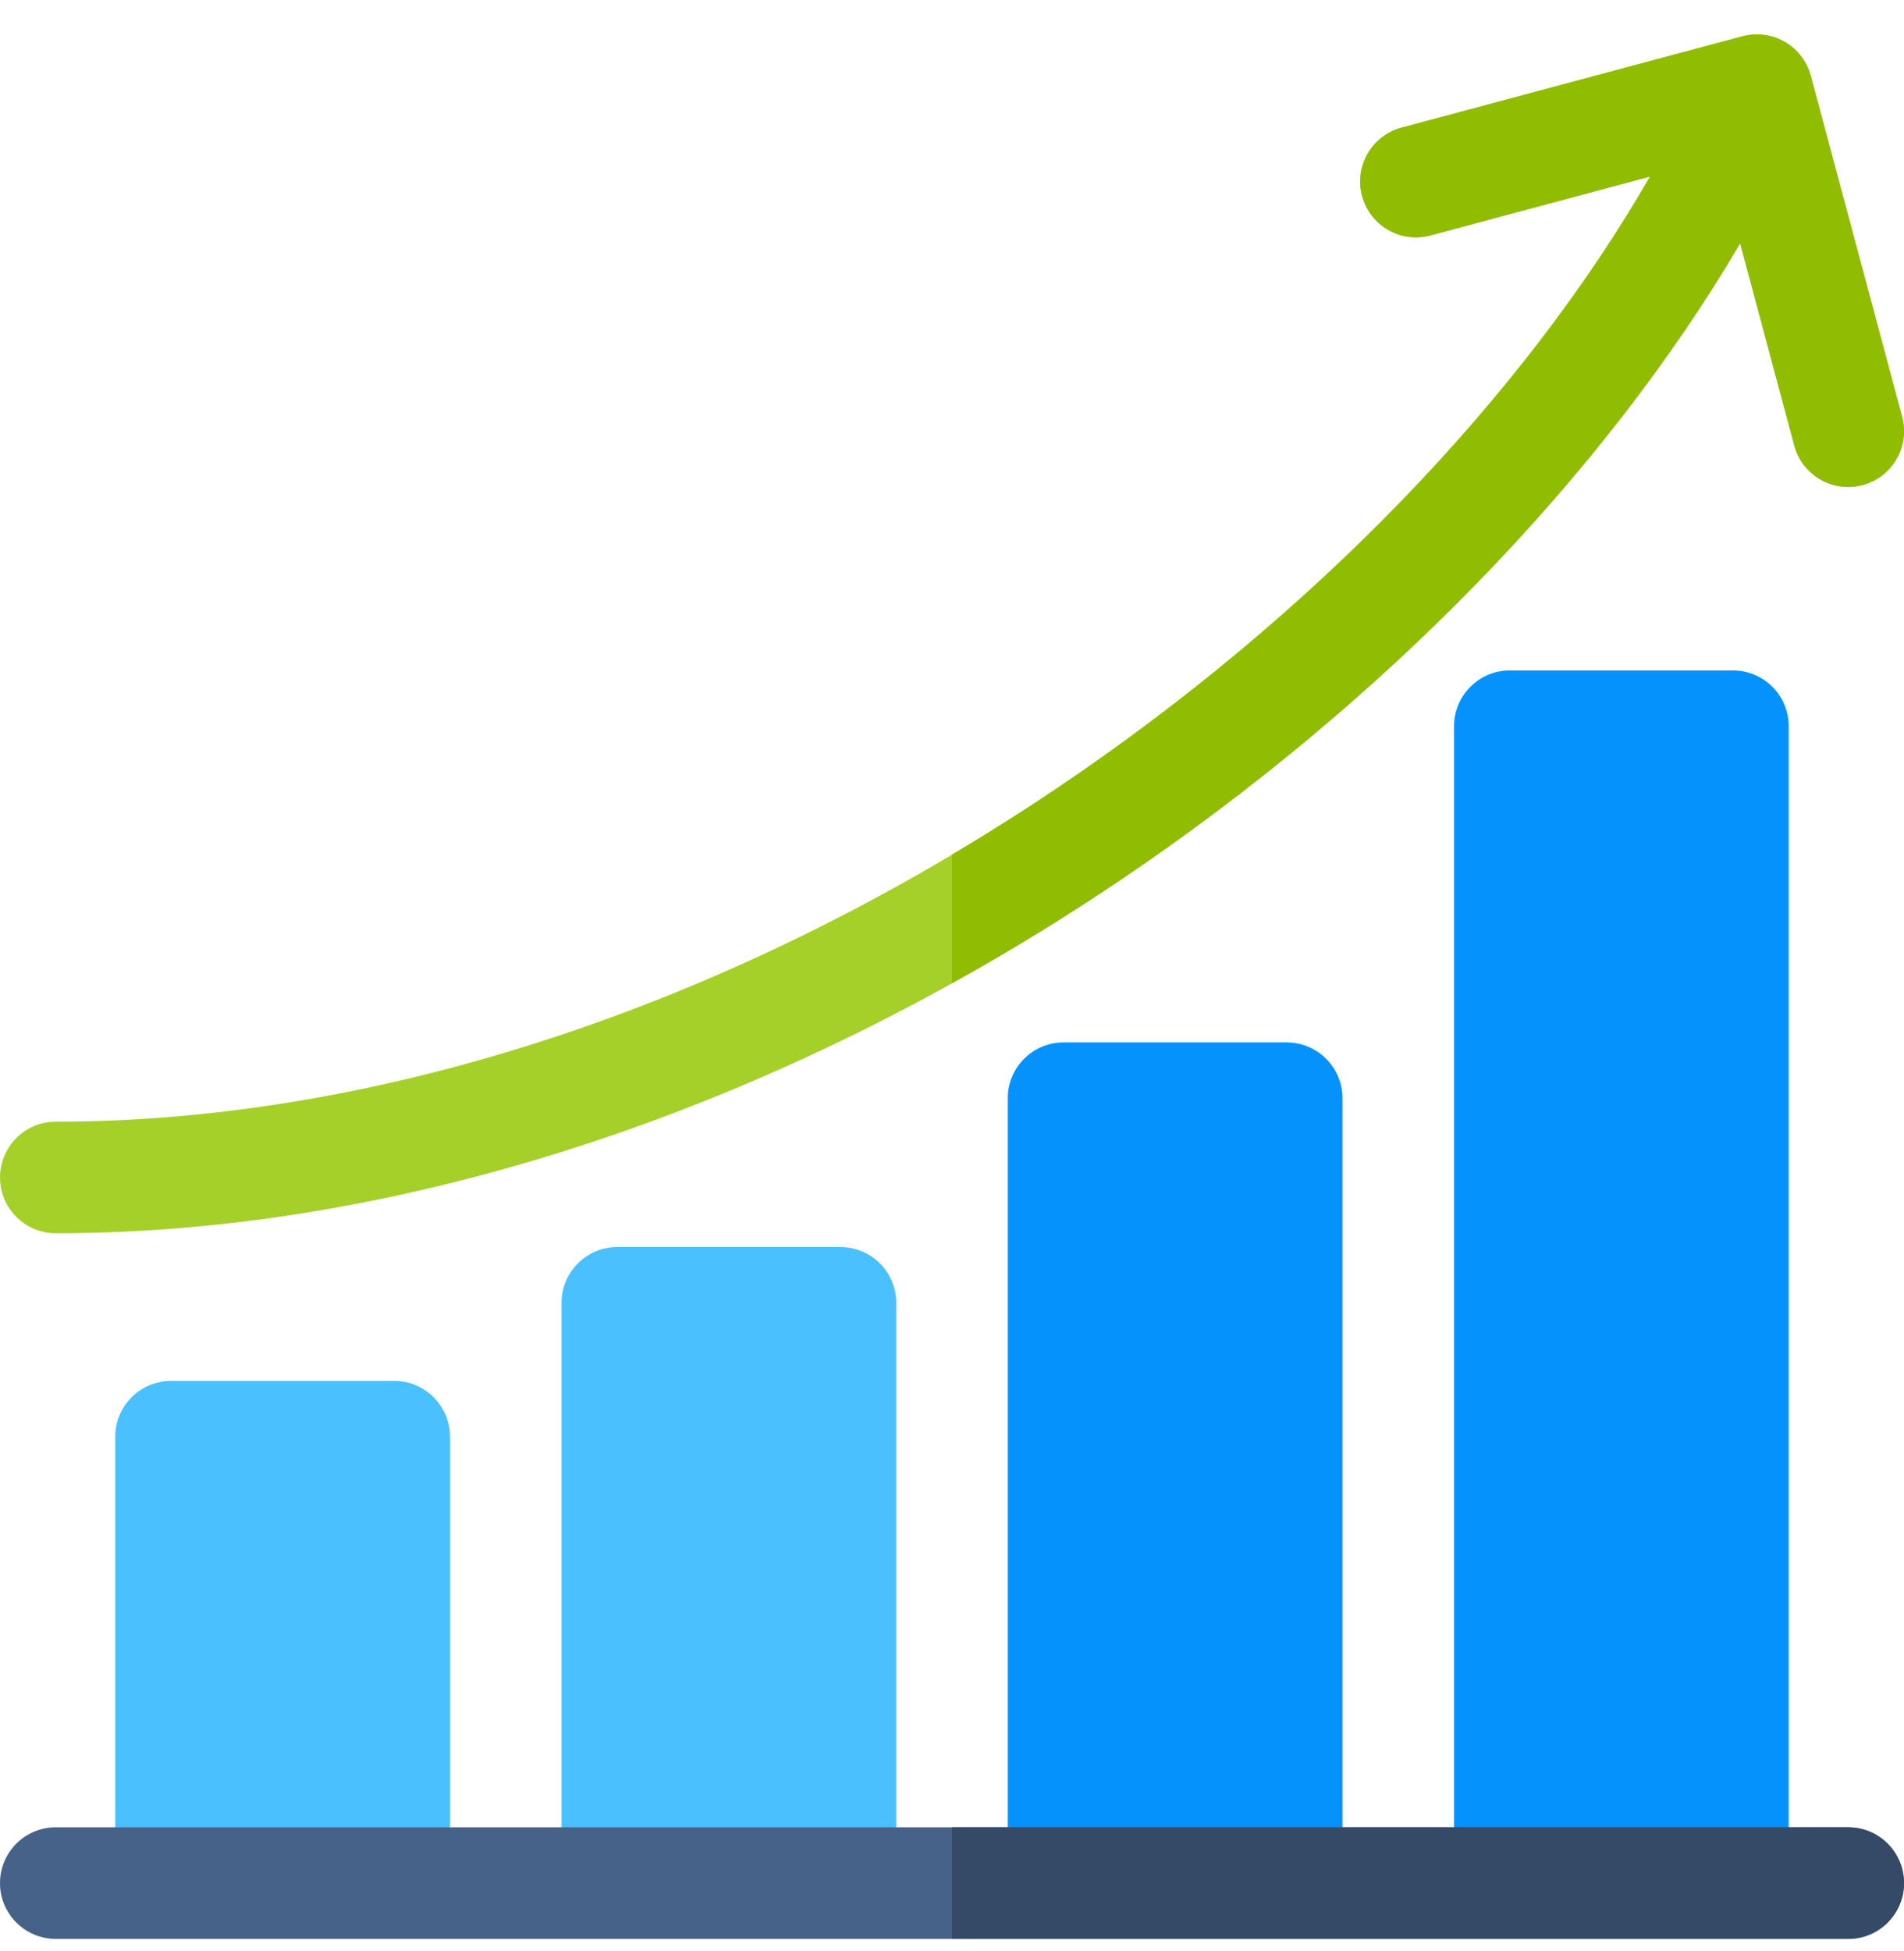
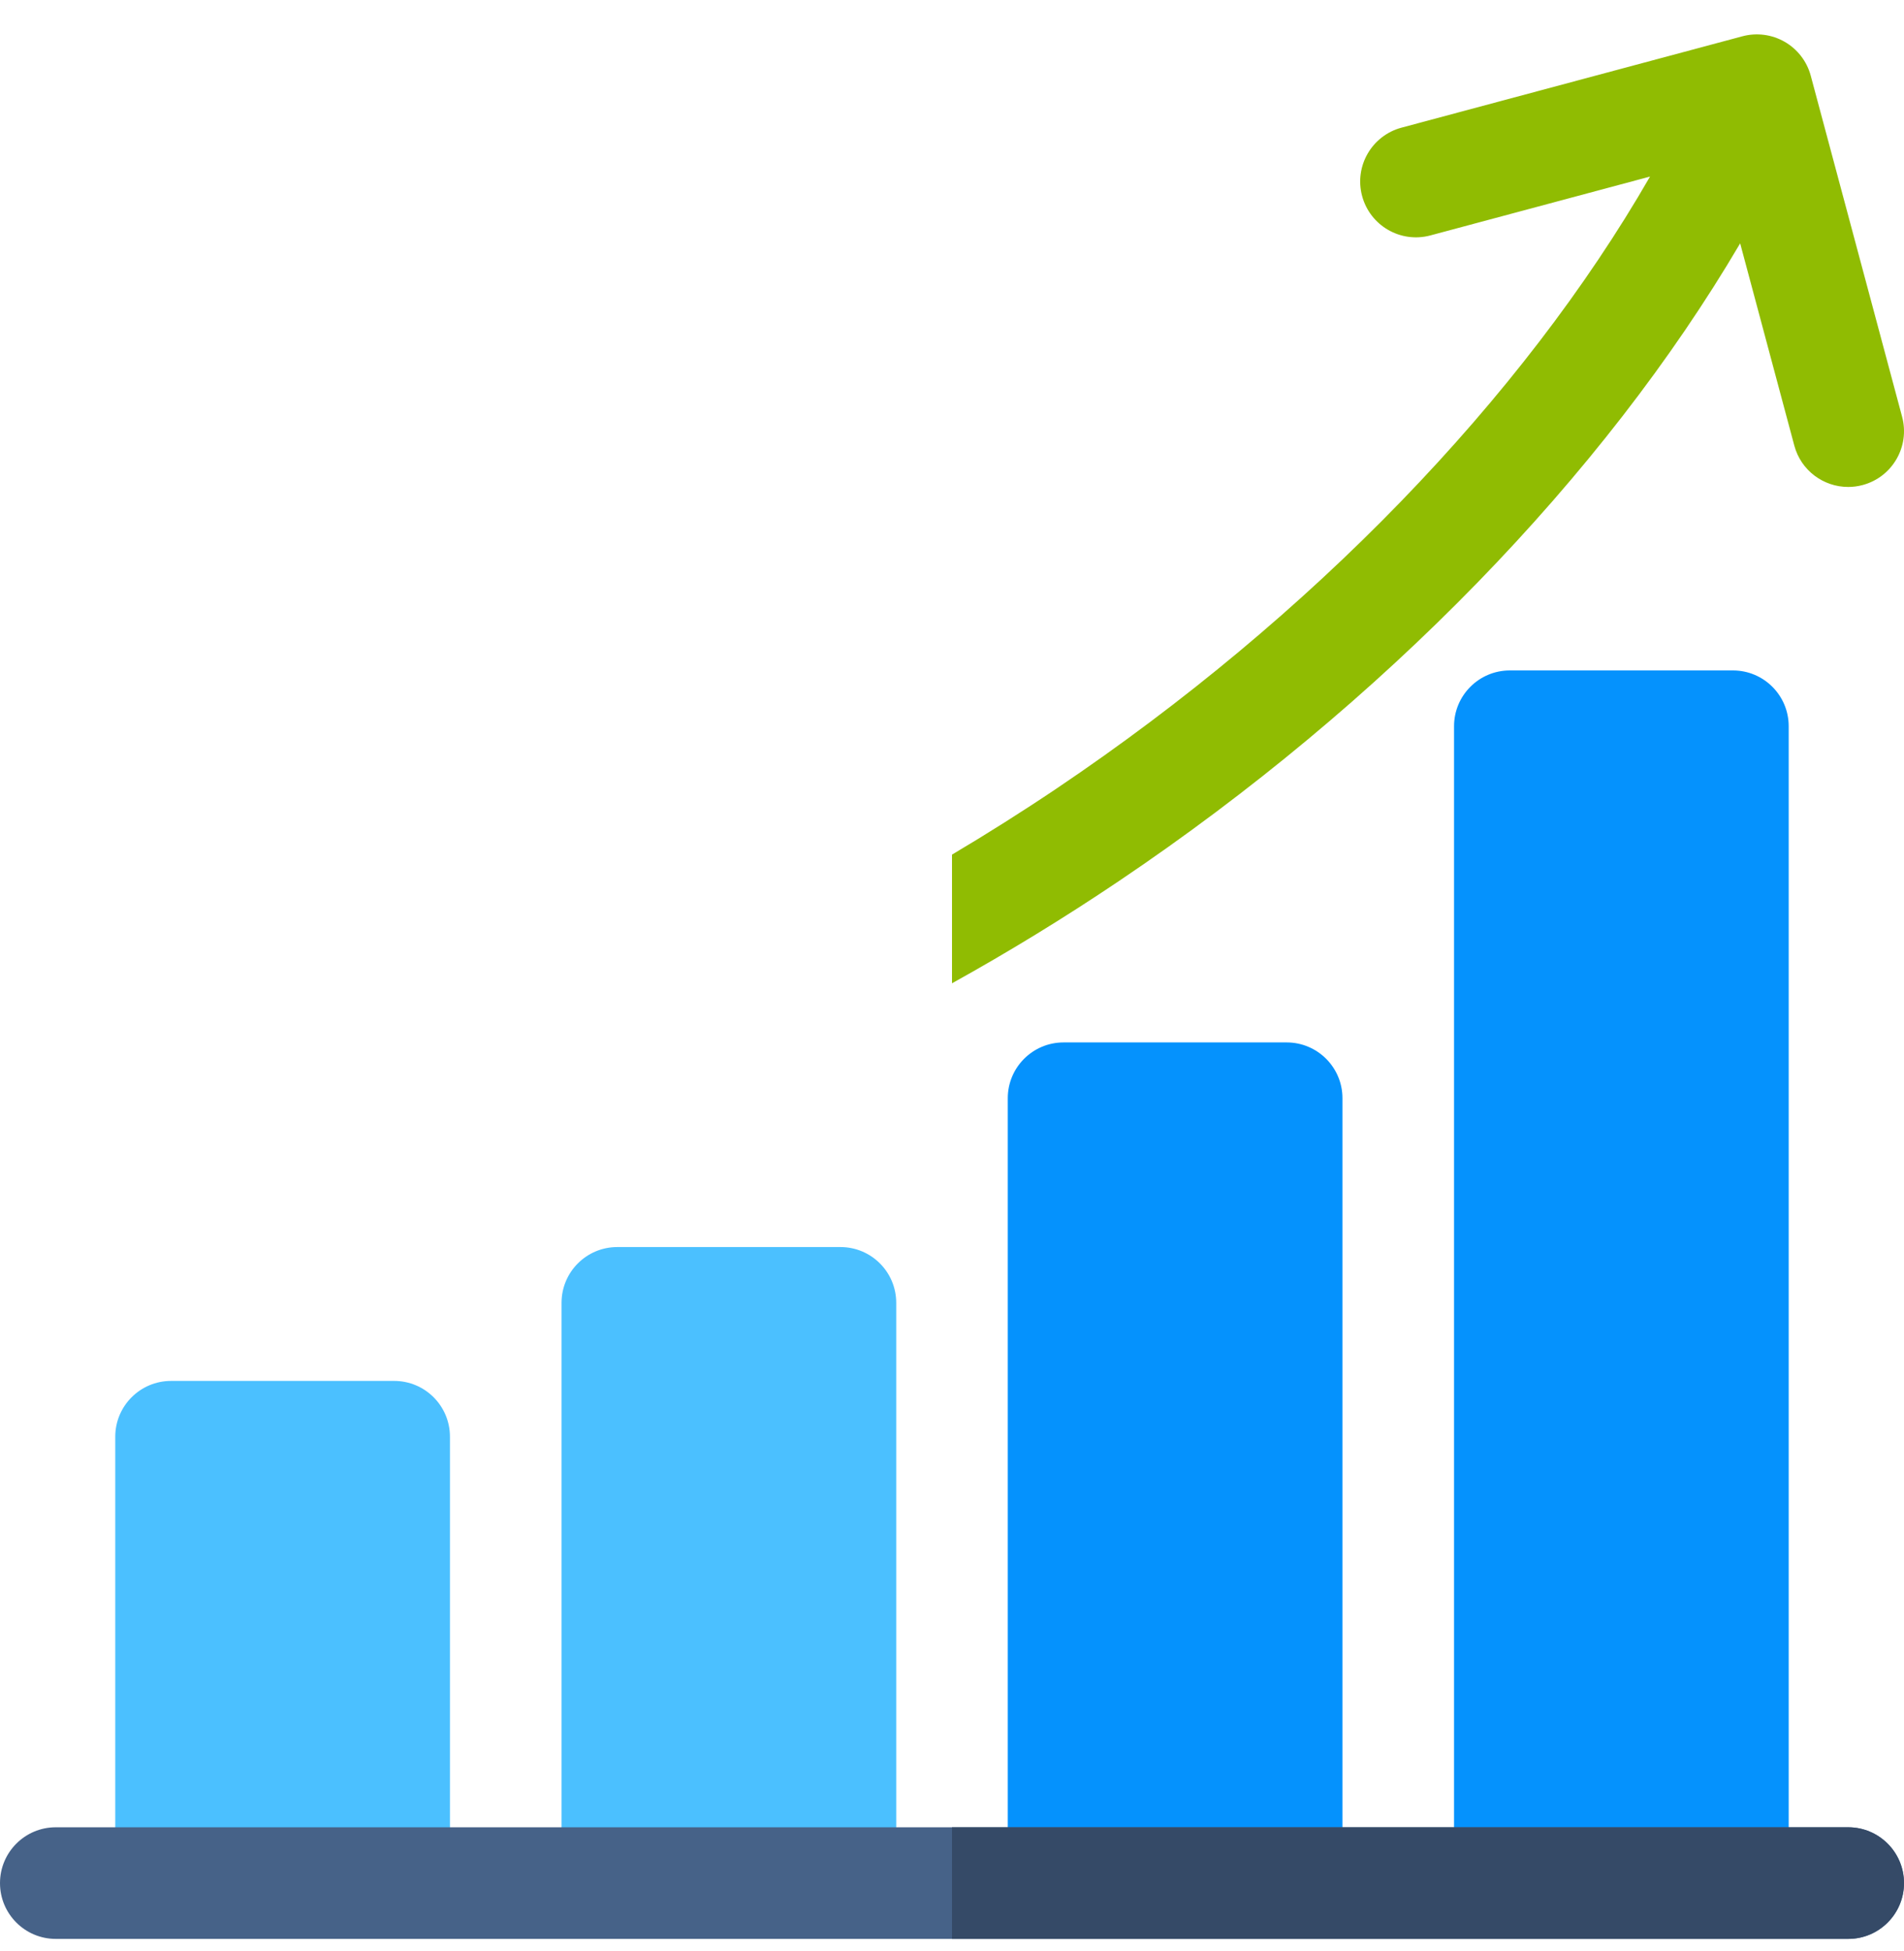
<svg xmlns="http://www.w3.org/2000/svg" width="41" height="42" viewBox="0 0 41 42" fill="none">
  <g clip-path="url(#clip0_165_2498)">
    <path d="M8.488 29.728H3.684C3.02 29.728 2.482 30.266 2.482 30.929V39.738C2.482 40.401 3.02 40.939 3.684 40.939H8.488C9.152 40.939 9.689 40.401 9.689 39.738V30.929C9.689 30.266 9.152 29.728 8.488 29.728Z" fill="#4BC0FF" />
    <path d="M18.098 26.846H13.293C12.63 26.846 12.092 27.383 12.092 28.047V39.738C12.092 40.401 12.63 40.939 13.293 40.939H18.098C18.761 40.939 19.299 40.401 19.299 39.738V28.047C19.299 27.383 18.761 26.846 18.098 26.846Z" fill="#4BC0FF" />
    <path d="M27.707 22.441H22.902C22.239 22.441 21.701 22.979 21.701 23.642V39.738C21.701 40.401 22.239 40.939 22.902 40.939H27.707C28.37 40.939 28.908 40.401 28.908 39.738V23.642C28.908 22.979 28.37 22.441 27.707 22.441Z" fill="#0592FD" />
    <path d="M37.316 14.433H32.512C31.848 14.433 31.311 14.971 31.311 15.634V39.738C31.311 40.401 31.848 40.939 32.512 40.939H37.316C37.98 40.939 38.517 40.401 38.517 39.738V15.634C38.517 14.971 37.98 14.433 37.316 14.433Z" fill="#0592FD" />
-     <path d="M40.959 8.971L38.992 1.631C38.909 1.323 38.708 1.06 38.432 0.901C38.156 0.742 37.828 0.699 37.521 0.781L30.18 2.748C29.539 2.92 29.159 3.578 29.331 4.219C29.502 4.86 30.161 5.24 30.802 5.069L35.531 3.801C32.782 8.578 28.239 13.282 22.751 16.975C15.879 21.6 8.225 24.147 1.201 24.147C0.538 24.147 0 24.685 0 25.348C0 26.012 0.538 26.549 1.201 26.549C8.698 26.549 16.828 23.857 24.093 18.968C29.783 15.139 34.526 10.248 37.472 5.239L38.638 9.593C38.782 10.13 39.267 10.484 39.798 10.484C39.901 10.484 40.005 10.47 40.109 10.442C40.75 10.271 41.13 9.612 40.959 8.971Z" fill="#A5D02A" />
    <path d="M40.959 8.971L38.992 1.63C38.91 1.323 38.708 1.06 38.432 0.901C38.157 0.742 37.828 0.699 37.521 0.781L30.18 2.748C29.539 2.92 29.159 3.578 29.331 4.219C29.503 4.86 30.161 5.24 30.802 5.068L35.531 3.801C32.782 8.578 28.24 13.282 22.752 16.975C22.01 17.474 21.258 17.948 20.5 18.398V21.168C21.716 20.494 22.916 19.76 24.093 18.968C29.783 15.139 34.526 10.248 37.472 5.239L38.638 9.593C38.782 10.13 39.267 10.483 39.798 10.483C39.901 10.483 40.005 10.47 40.109 10.442C40.75 10.271 41.131 9.612 40.959 8.971Z" fill="#90BC02" />
    <path d="M39.798 41.74H1.201C0.538 41.74 0 41.202 0 40.539C0 39.875 0.538 39.337 1.201 39.337H39.798C40.462 39.337 41 39.875 41 40.539C41 41.202 40.462 41.74 39.798 41.74Z" fill="#466288" />
    <path d="M39.799 39.337H20.5V41.74H39.799C40.462 41.74 41 41.202 41 40.539C41 39.875 40.462 39.337 39.799 39.337Z" fill="#354A67" />
  </g>
  <defs>
    <clipPath id="clip0_165_2498">
      <rect width="41" height="41" fill="white" transform="translate(0 0.74)" />
    </clipPath>
  </defs>
</svg>